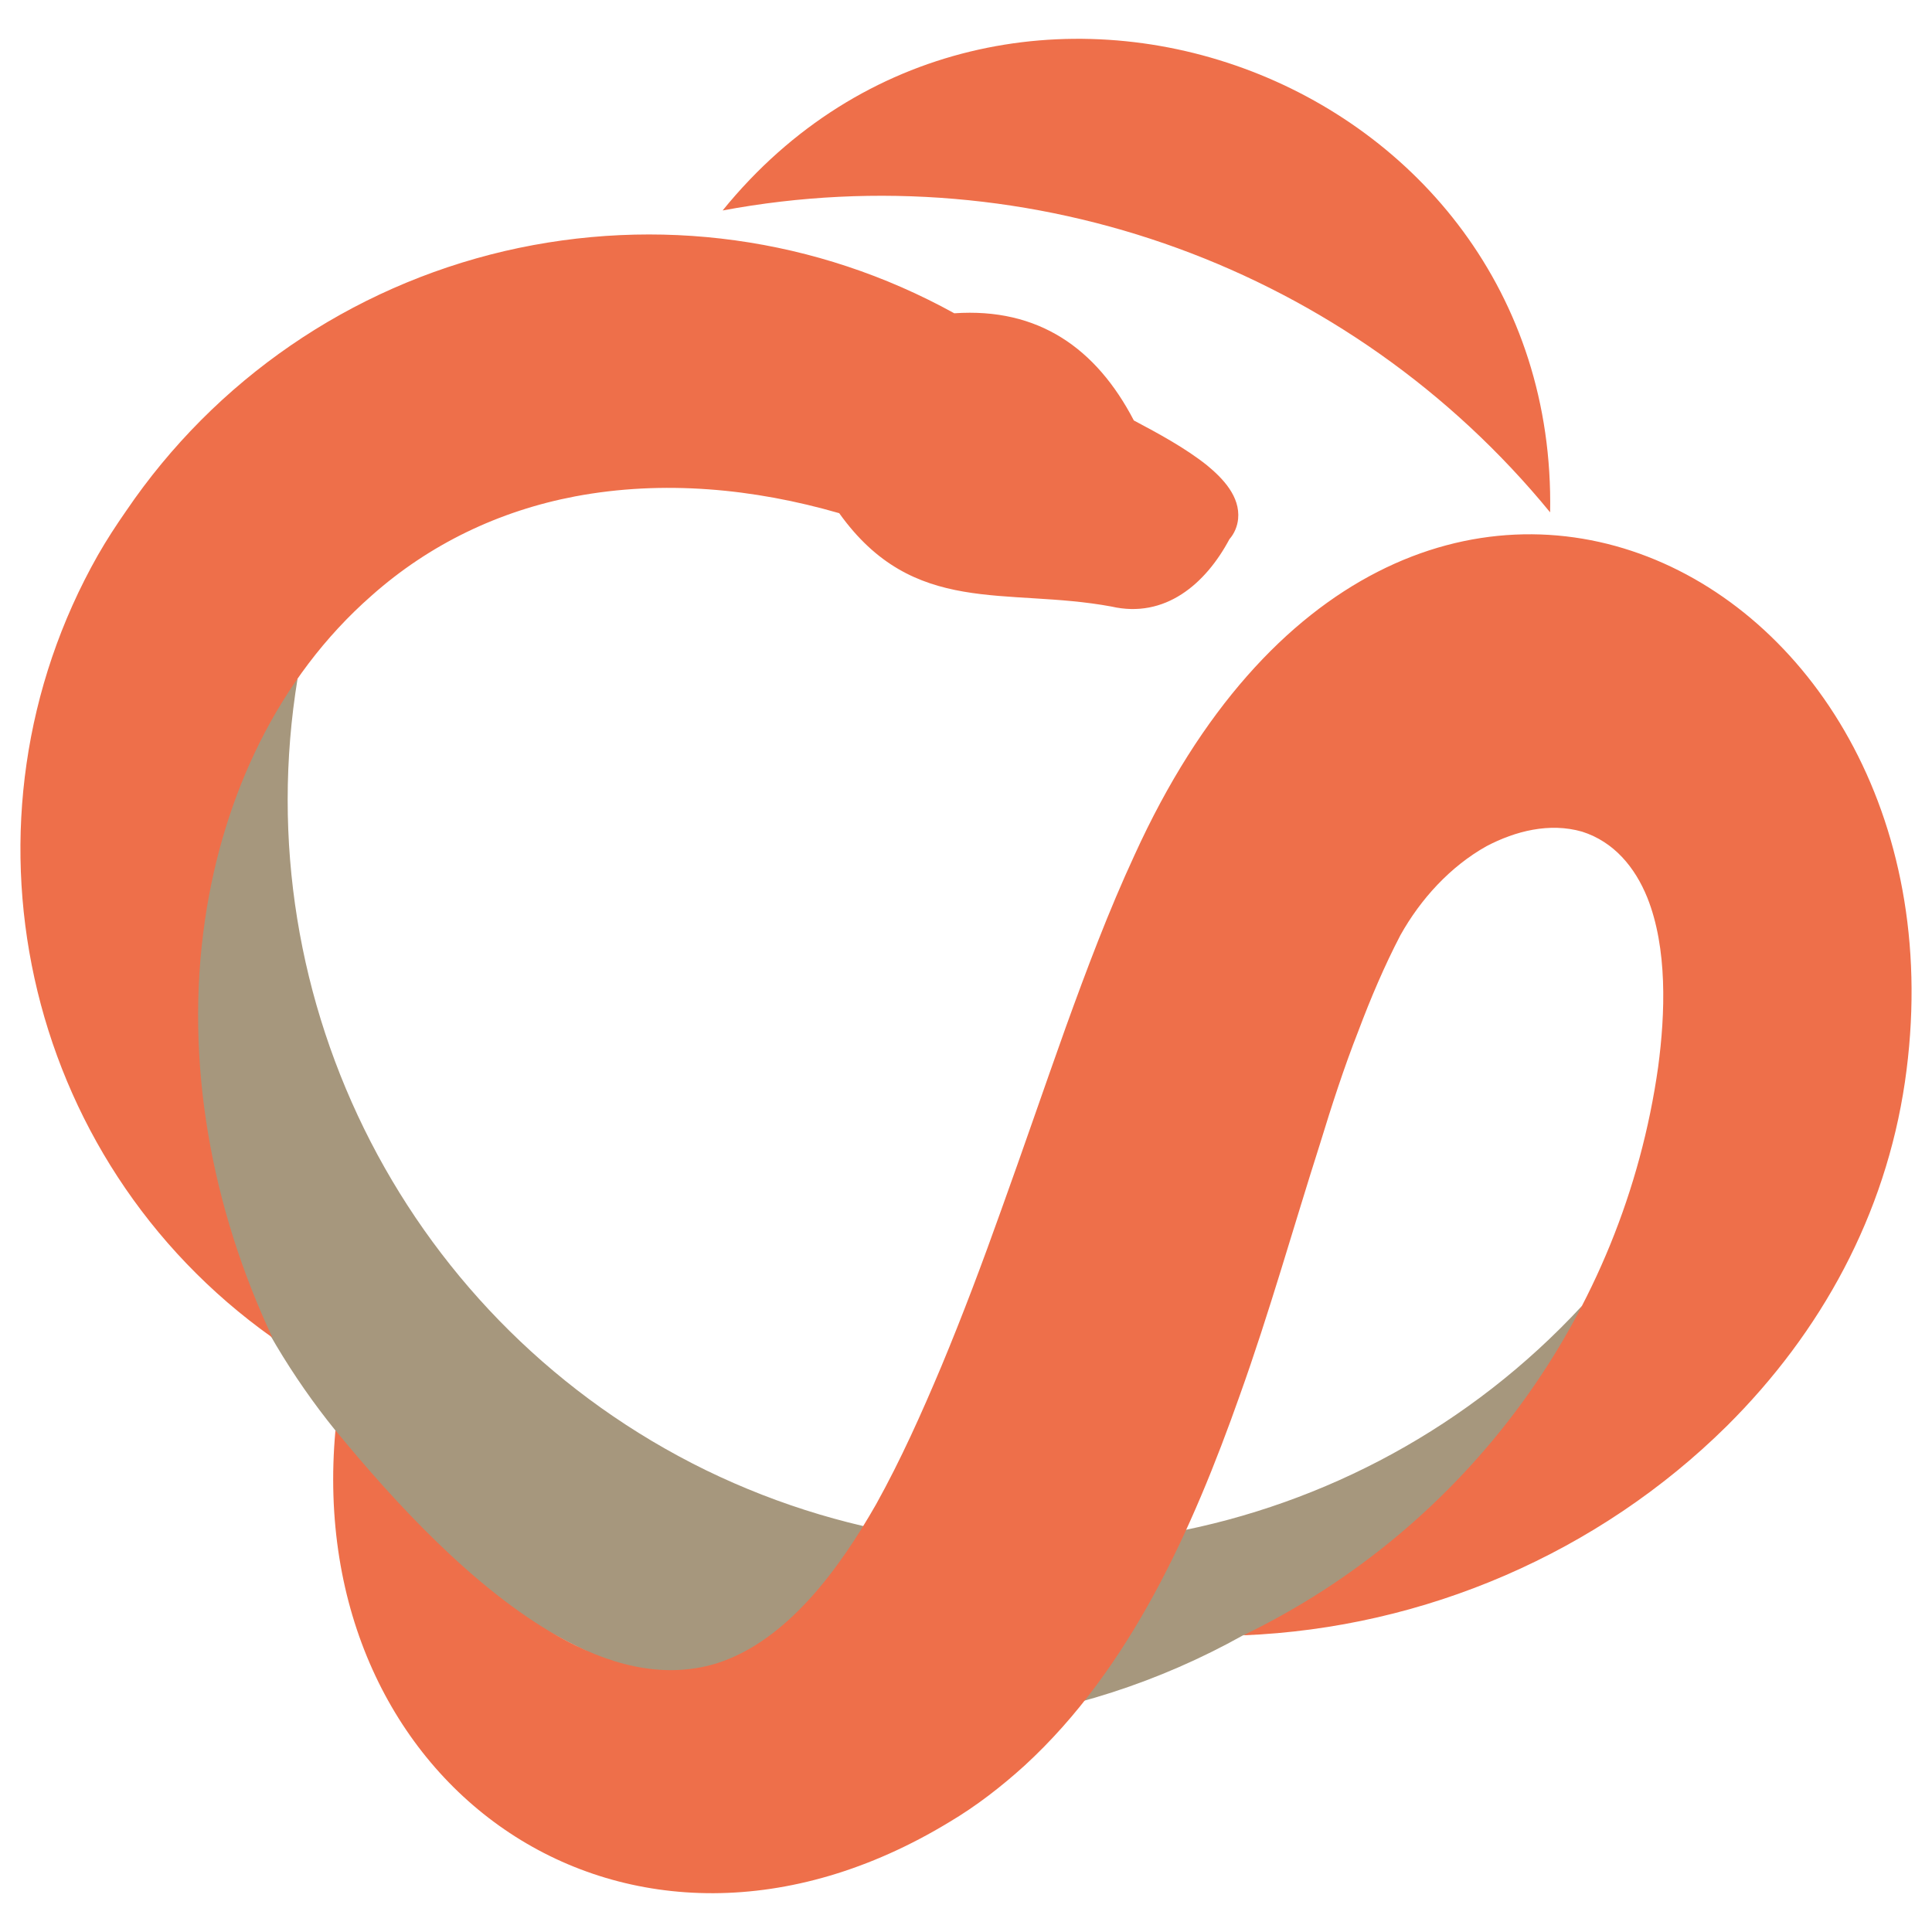
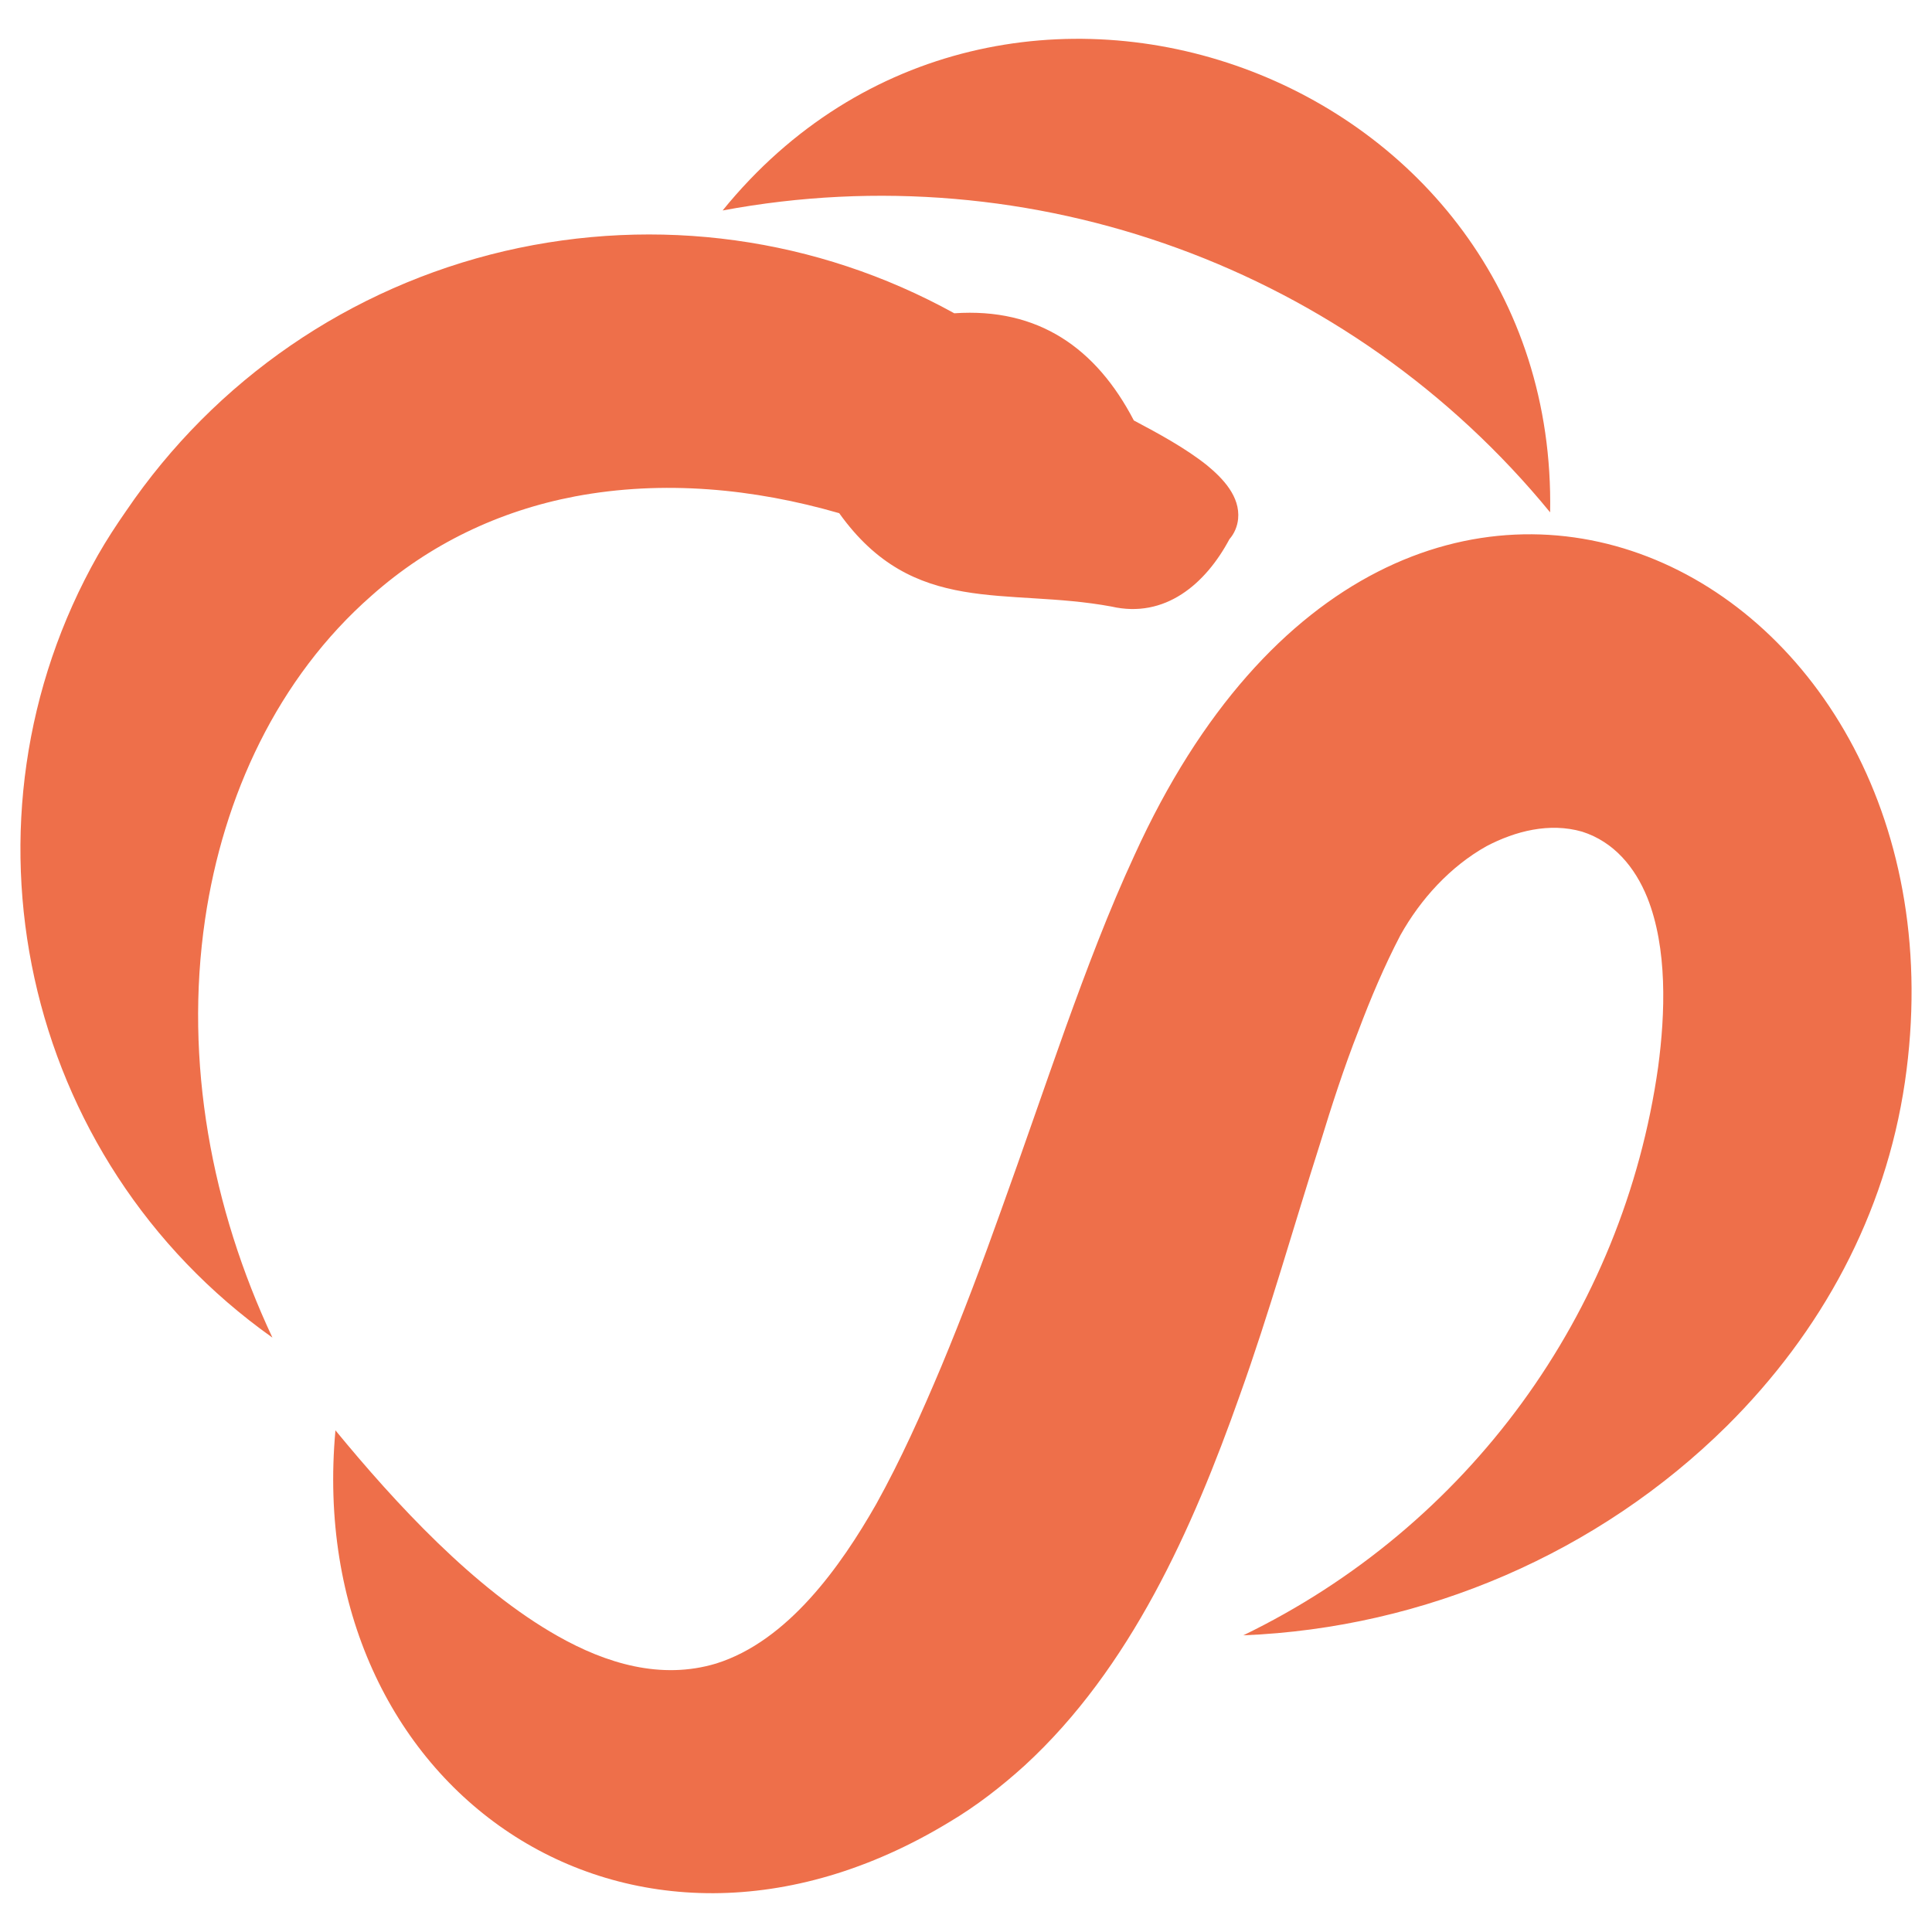
<svg xmlns="http://www.w3.org/2000/svg" version="1.1" id="Calque_1" x="0px" y="0px" width="32px" height="32px" viewBox="90.917 5.083 32 32" enable-background="new 90.917 5.083 32 32" xml:space="preserve">
  <g>
-     <path fill-rule="evenodd" clip-rule="evenodd" fill="#A6977D" d="M117.12,26.712c-0.743,2.697-2.89,4.797-5.612,5.456   c-2.771,1.547-6.079,1.967-9.102,0.971c-2.277-0.742-4.543-2.05-5.935-4.365c-2.878-3.56-3.693-8.777-0.624-12.458   c-0.887,5.384,1.858,10.72,6.762,13.118C107.515,31.821,113.415,30.717,117.12,26.712L117.12,26.712z" />
    <path fill-rule="evenodd" clip-rule="evenodd" fill="#EE6F4A" d="M104.817,13.583c1.234,1.726,2.757,1.223,4.508,1.546   c0.887,0.204,1.559-0.372,1.955-1.115c0.084-0.096,0.132-0.216,0.144-0.336c0.036-0.372-0.252-0.671-0.515-0.888   c-0.36-0.287-0.805-0.527-1.212-0.743c-0.624-1.199-1.583-1.871-2.974-1.775c-2.278-1.259-4.916-1.618-7.446-1.031   c-2.566,0.6-4.796,2.134-6.271,4.305c-0.167,0.24-0.323,0.479-0.467,0.731c-2.482,4.376-1.283,10,2.89,12.961   c-1.007-2.146-1.463-4.568-1.115-6.93c0.3-2.038,1.199-3.993,2.758-5.36c0.959-0.852,2.11-1.403,3.37-1.643   C101.903,13.03,103.401,13.174,104.817,13.583L104.817,13.583z M119.518,28.703c1.57-1.559,2.626-3.501,2.95-5.696   c1.247-8.526-8.357-13.43-12.758-3.765c-0.433,0.935-0.793,1.894-1.14,2.854c-0.36,1.007-0.708,2.026-1.067,3.021   c-0.312,0.875-0.636,1.739-0.996,2.602c-0.323,0.767-0.671,1.546-1.078,2.278c-0.588,1.031-1.463,2.267-2.65,2.639   c-0.912,0.275-1.822,0-2.625-0.455c-1.379-0.779-2.686-2.196-3.681-3.407c-0.54,5.913,4.856,9.713,10.168,6.488   c0.444-0.263,0.863-0.588,1.247-0.936c1.751-1.607,2.782-3.921,3.562-6.127c0.491-1.368,0.887-2.782,1.331-4.173   c0.191-0.624,0.396-1.26,0.636-1.87c0.203-0.54,0.432-1.079,0.695-1.583c0.335-0.6,0.827-1.139,1.427-1.475   c0.479-0.251,1.043-0.395,1.583-0.24c0.527,0.168,0.875,0.588,1.079,1.091c0.336,0.84,0.299,1.919,0.18,2.807   c-0.576,4.088-3.153,7.613-6.871,9.413C114.518,32.048,117.396,30.801,119.518,28.703L119.518,28.703z M102.886,8.569   c5.133-0.959,10.396,0.959,13.706,5C116.725,6.279,107.479,2.91,102.886,8.569L102.886,8.569z" />
  </g>
</svg>